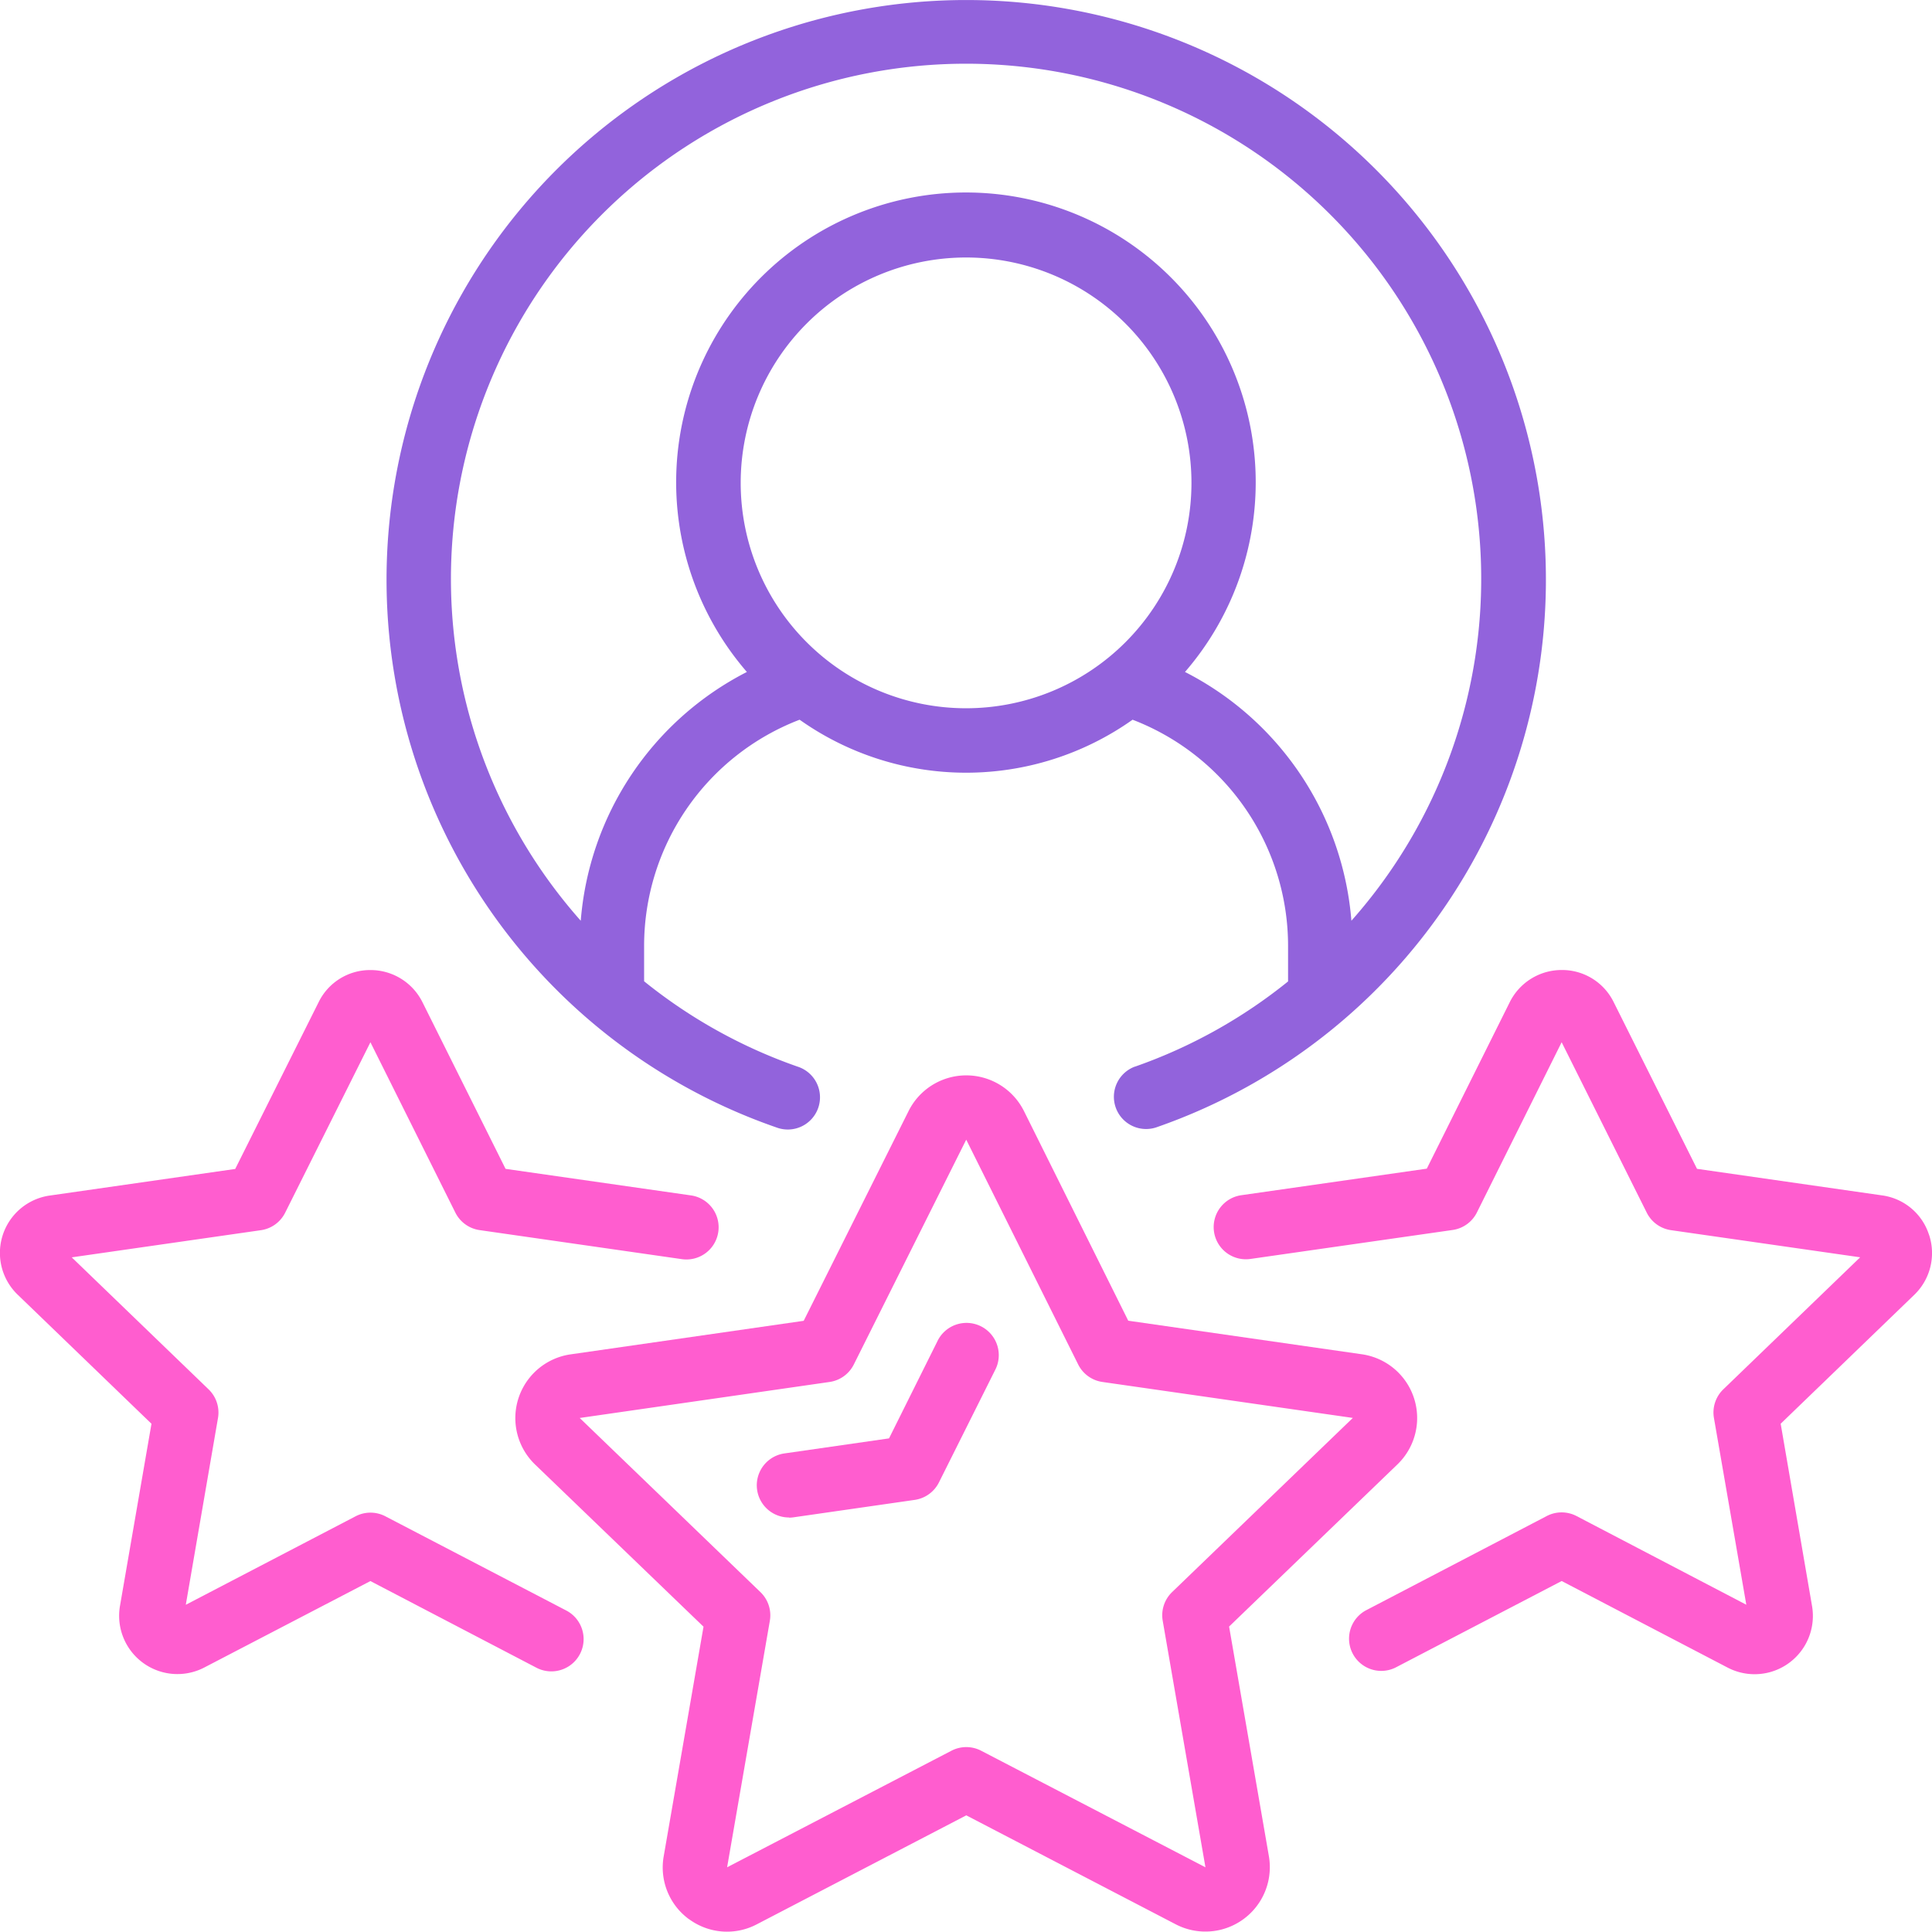
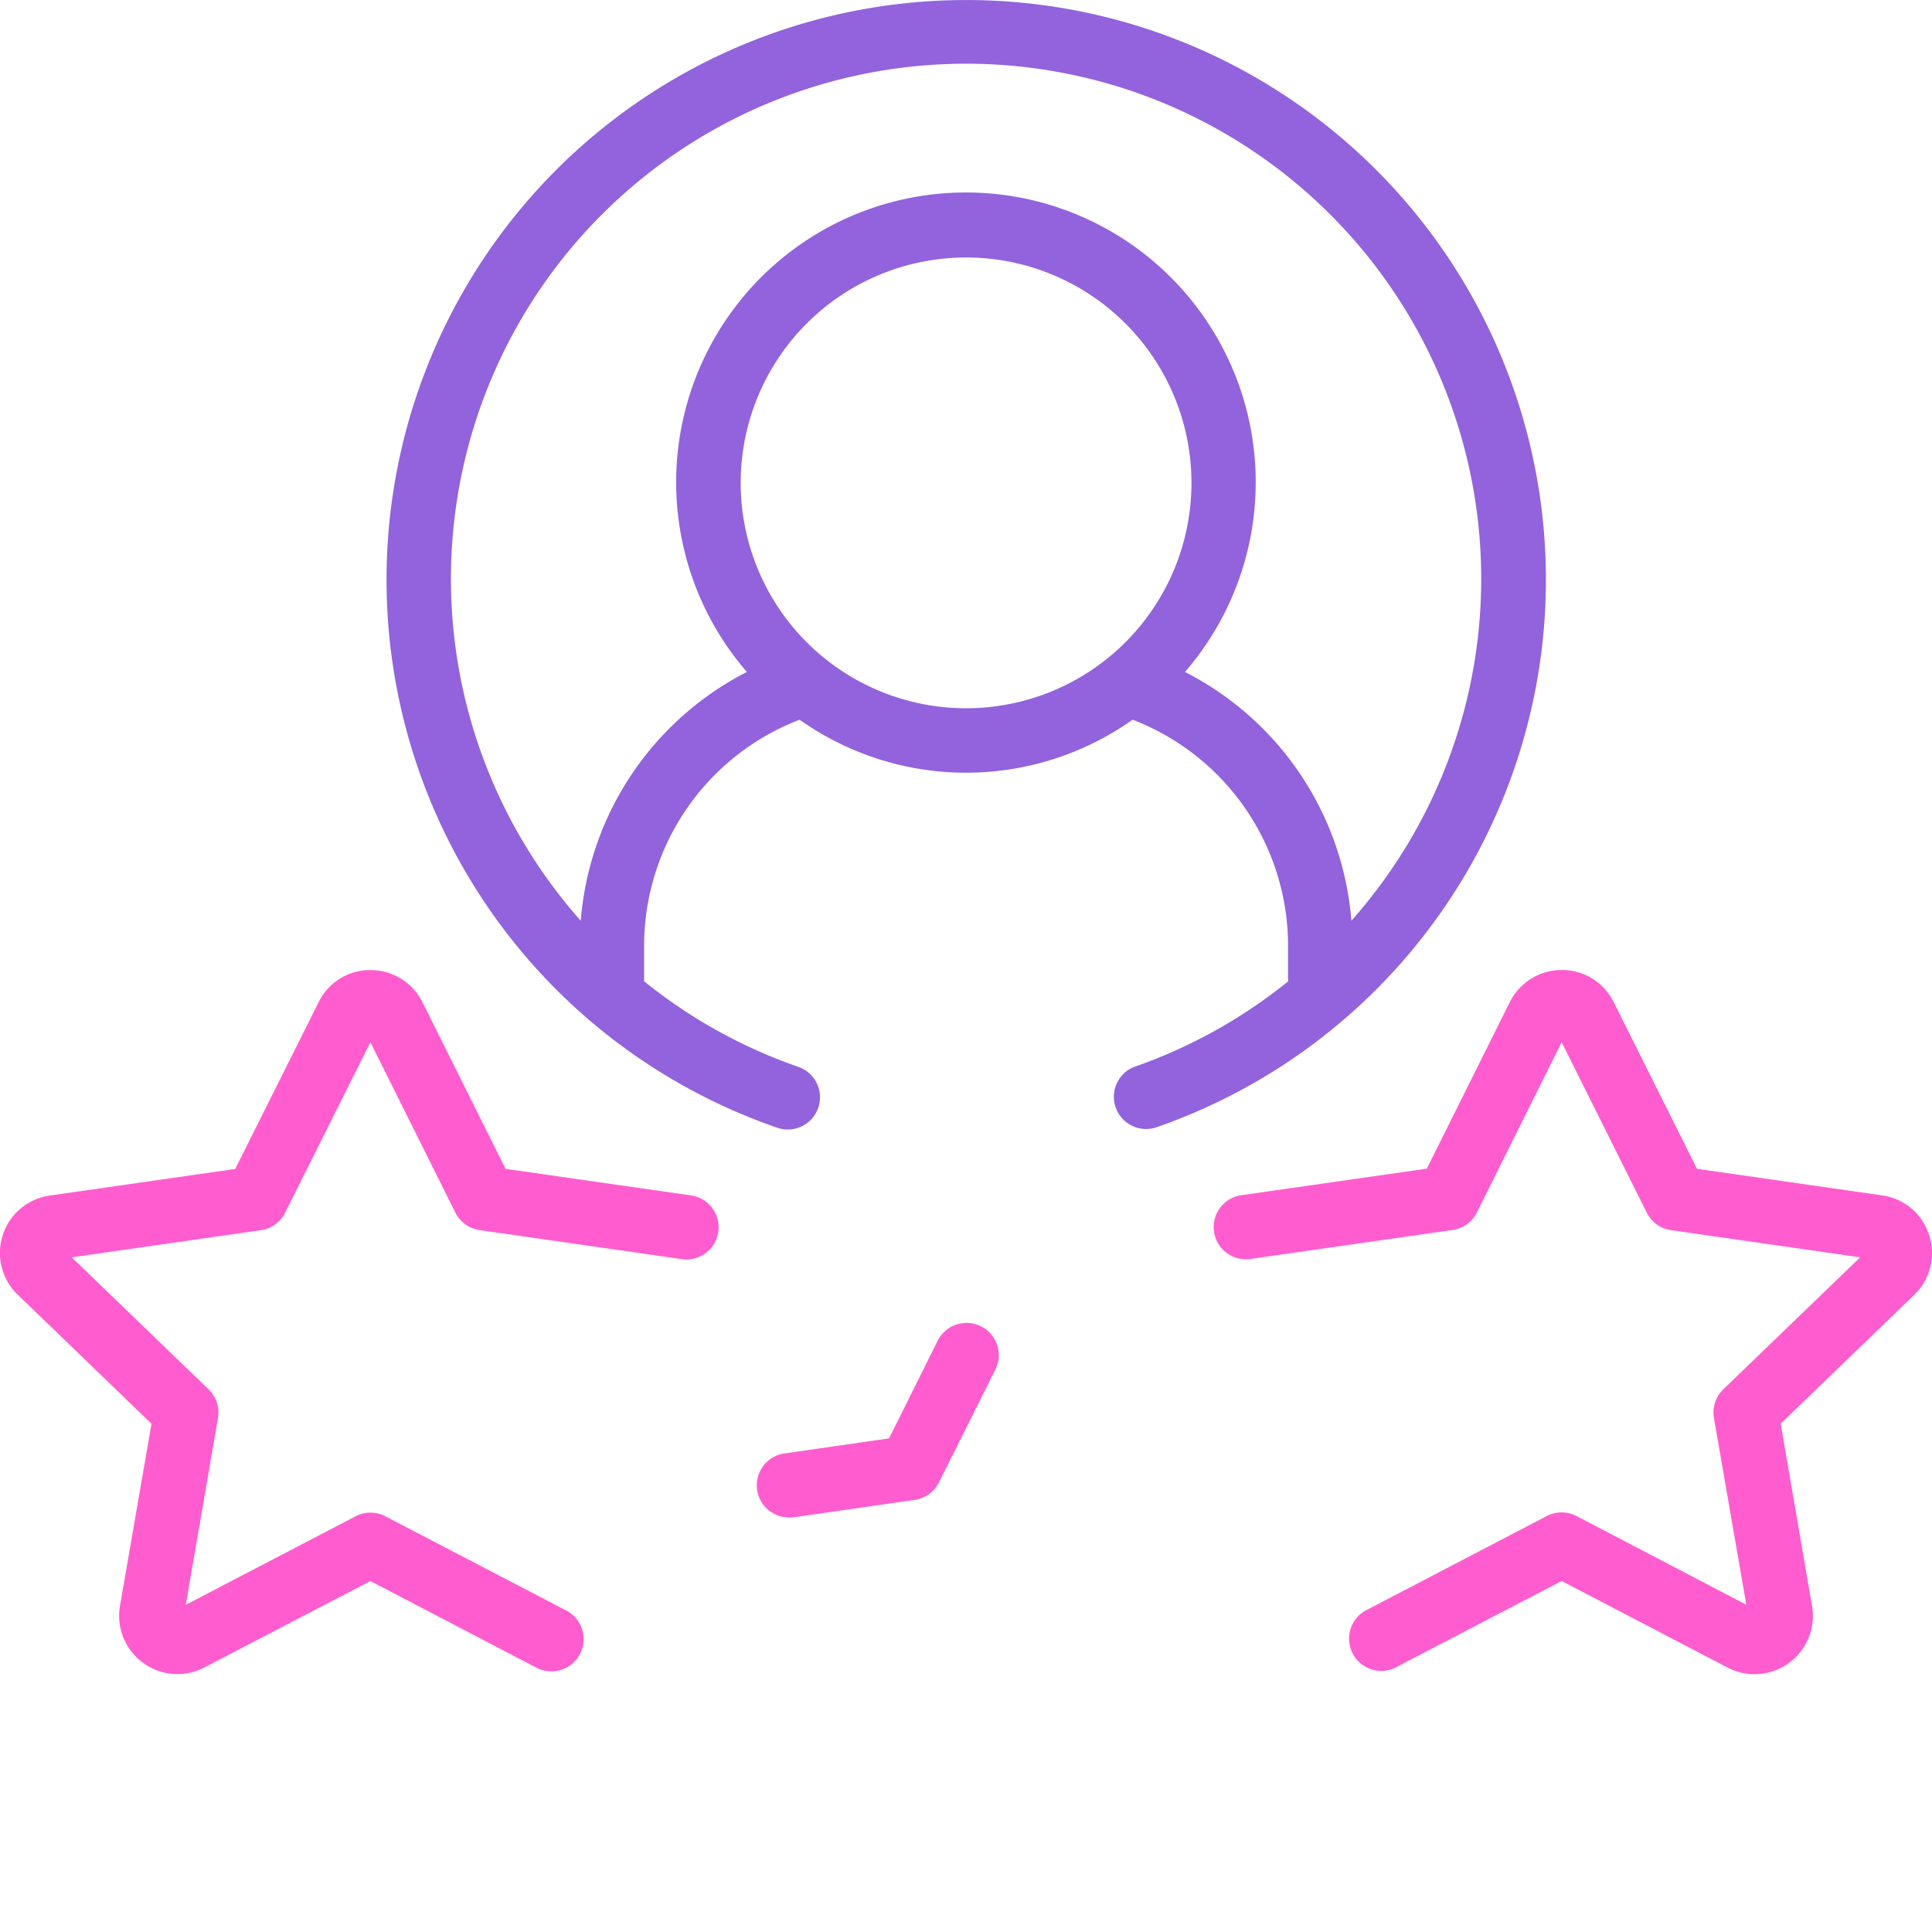
<svg xmlns="http://www.w3.org/2000/svg" width="76.232" height="76.22" viewBox="0 0 76.232 76.22">
  <g id="Page-1" transform="translate(0.005 -0.002)">
    <g id="_017---Self-Star-Rating" data-name="017---Self-Star-Rating" transform="translate(-0.005 0.002)">
      <path id="Shape" d="M42.528,42.088a1.271,1.271,0,0,0,.836,2.4,22.873,22.873,0,1,0-14.98,0,1.271,1.271,0,1,0,.835-2.4,20.276,20.276,0,0,1-6.055-3.367V37.336A9.561,9.561,0,0,1,29.3,28.4a11.364,11.364,0,0,0,13.138,0,9.561,9.561,0,0,1,6.135,8.938v1.389a20.277,20.277,0,0,1-6.043,3.363ZM26.975,19.055a8.893,8.893,0,1,1,8.893,8.893A8.893,8.893,0,0,1,26.975,19.055Zm17.531,7.461a11.434,11.434,0,1,0-17.287,0,12.1,12.1,0,0,0-6.555,9.816,20.326,20.326,0,1,1,30.408,0A12.1,12.1,0,0,0,44.506,26.516Z" transform="translate(2.251 -0.002)" fill="#9263dc" />
-       <path id="Shape-2" data-name="Shape" d="M23.859,66.7a2.522,2.522,0,0,0,2.668.2l8.266-4.3,8.265,4.3a2.541,2.541,0,0,0,3.675-2.689l-1.57-9.06,6.644-6.4a2.541,2.541,0,0,0-1.4-4.343l-9.223-1.325-4.116-8.274a2.544,2.544,0,0,0-4.551,0l-4.139,8.278-9.2,1.324a2.541,2.541,0,0,0-1.4,4.345l6.647,6.4-1.571,9.06a2.528,2.528,0,0,0,1,2.484ZM19.54,46.921,29.4,45.5a1.27,1.27,0,0,0,.955-.689l4.436-8.872,4.417,8.87a1.27,1.27,0,0,0,.957.691l9.881,1.419-7.132,6.872a1.27,1.27,0,0,0-.37,1.132l1.686,9.727-8.851-4.6a1.27,1.27,0,0,0-1.171,0l-8.852,4.6,1.686-9.725a1.27,1.27,0,0,0-.37-1.132Z" transform="translate(3.334 9.029)" fill="#ff5dcf" />
      <path id="Shape-3" data-name="Shape" d="M6.972,48.032,5.731,55.208a2.3,2.3,0,0,0,3.323,2.443l6.556-3.412,6.553,3.42A1.271,1.271,0,1,0,23.337,55.4L16.2,51.683a1.27,1.27,0,0,0-1.174,0l-6.7,3.492,1.27-7.368a1.27,1.27,0,0,0-.37-1.132l-5.4-5.209,7.466-1.072a1.27,1.27,0,0,0,.955-.69l3.364-6.725L18.962,39.7a1.27,1.27,0,0,0,.958.691L27.9,41.537a1.27,1.27,0,1,0,.36-2.515l-7.317-1.048L17.665,31.4a2.287,2.287,0,0,0-2.059-1.27H15.6A2.26,2.26,0,0,0,13.566,31.4l-3.29,6.578-7.3,1.047a2.287,2.287,0,0,0-1.27,3.927Z" transform="translate(-0.995 8.146)" fill="#ff5dcf" />
      <path id="Shape-4" data-name="Shape" d="M66.917,40.581a2.264,2.264,0,0,0-1.855-1.558l-7.3-1.048L54.475,31.4a2.265,2.265,0,0,0-2.033-1.27h-.008a2.287,2.287,0,0,0-2.061,1.27L47.1,37.968l-7.319,1.048a1.27,1.27,0,0,0,.36,2.515l7.978-1.143a1.27,1.27,0,0,0,.958-.691l3.344-6.717,3.358,6.725a1.27,1.27,0,0,0,.955.69L64.2,41.466l-5.4,5.209a1.27,1.27,0,0,0-.37,1.132l1.277,7.368-6.7-3.5a1.27,1.27,0,0,0-1.174,0L44.692,55.4a1.271,1.271,0,0,0,1.174,2.254l6.556-3.415,6.555,3.42A2.3,2.3,0,0,0,62.3,55.222l-1.237-7.189,5.267-5.082a2.287,2.287,0,0,0,.589-2.371Z" transform="translate(9.198 8.144)" fill="#ff5dcf" />
      <path id="Shape-5" data-name="Shape" d="M25.77,48.768a1.3,1.3,0,0,0,.183-.014l4.778-.687a1.27,1.27,0,0,0,.955-.689l2.21-4.42a1.273,1.273,0,1,0-2.274-1.143L29.717,45.64l-4.122.593a1.27,1.27,0,0,0,.18,2.528Z" transform="translate(5.362 11.115)" fill="#ff5dcf" />
    </g>
  </g>
</svg>